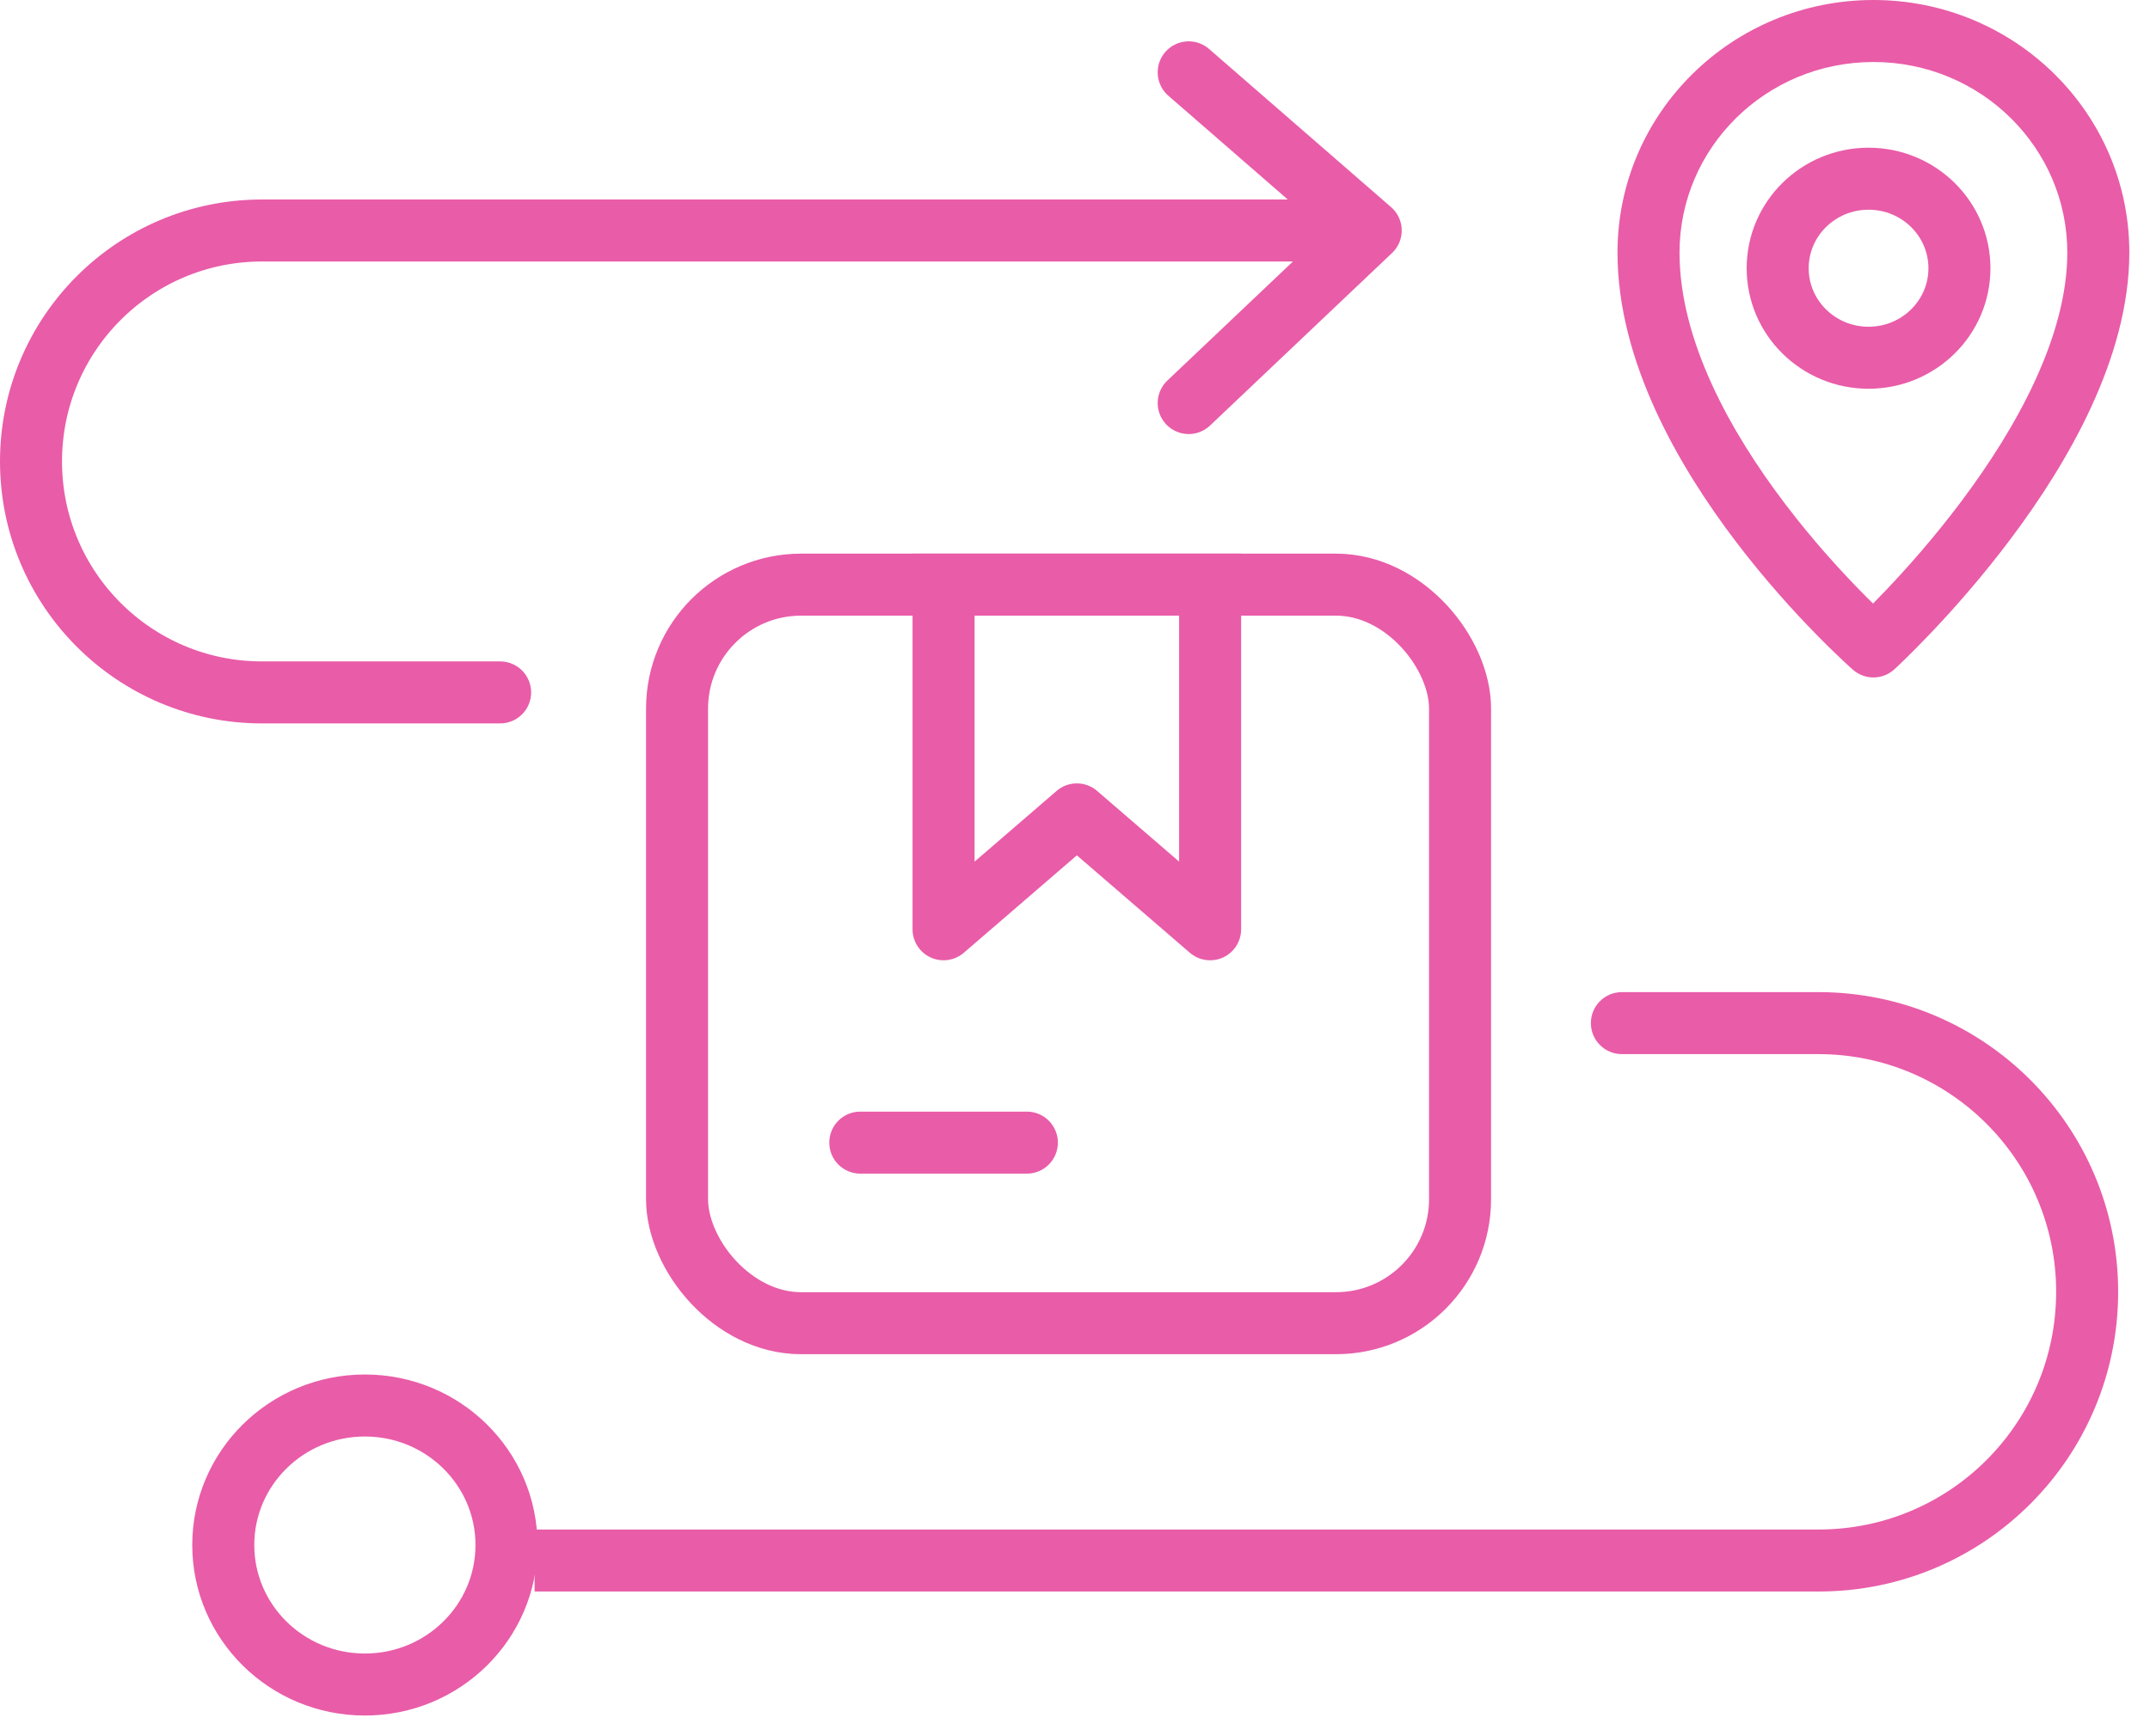
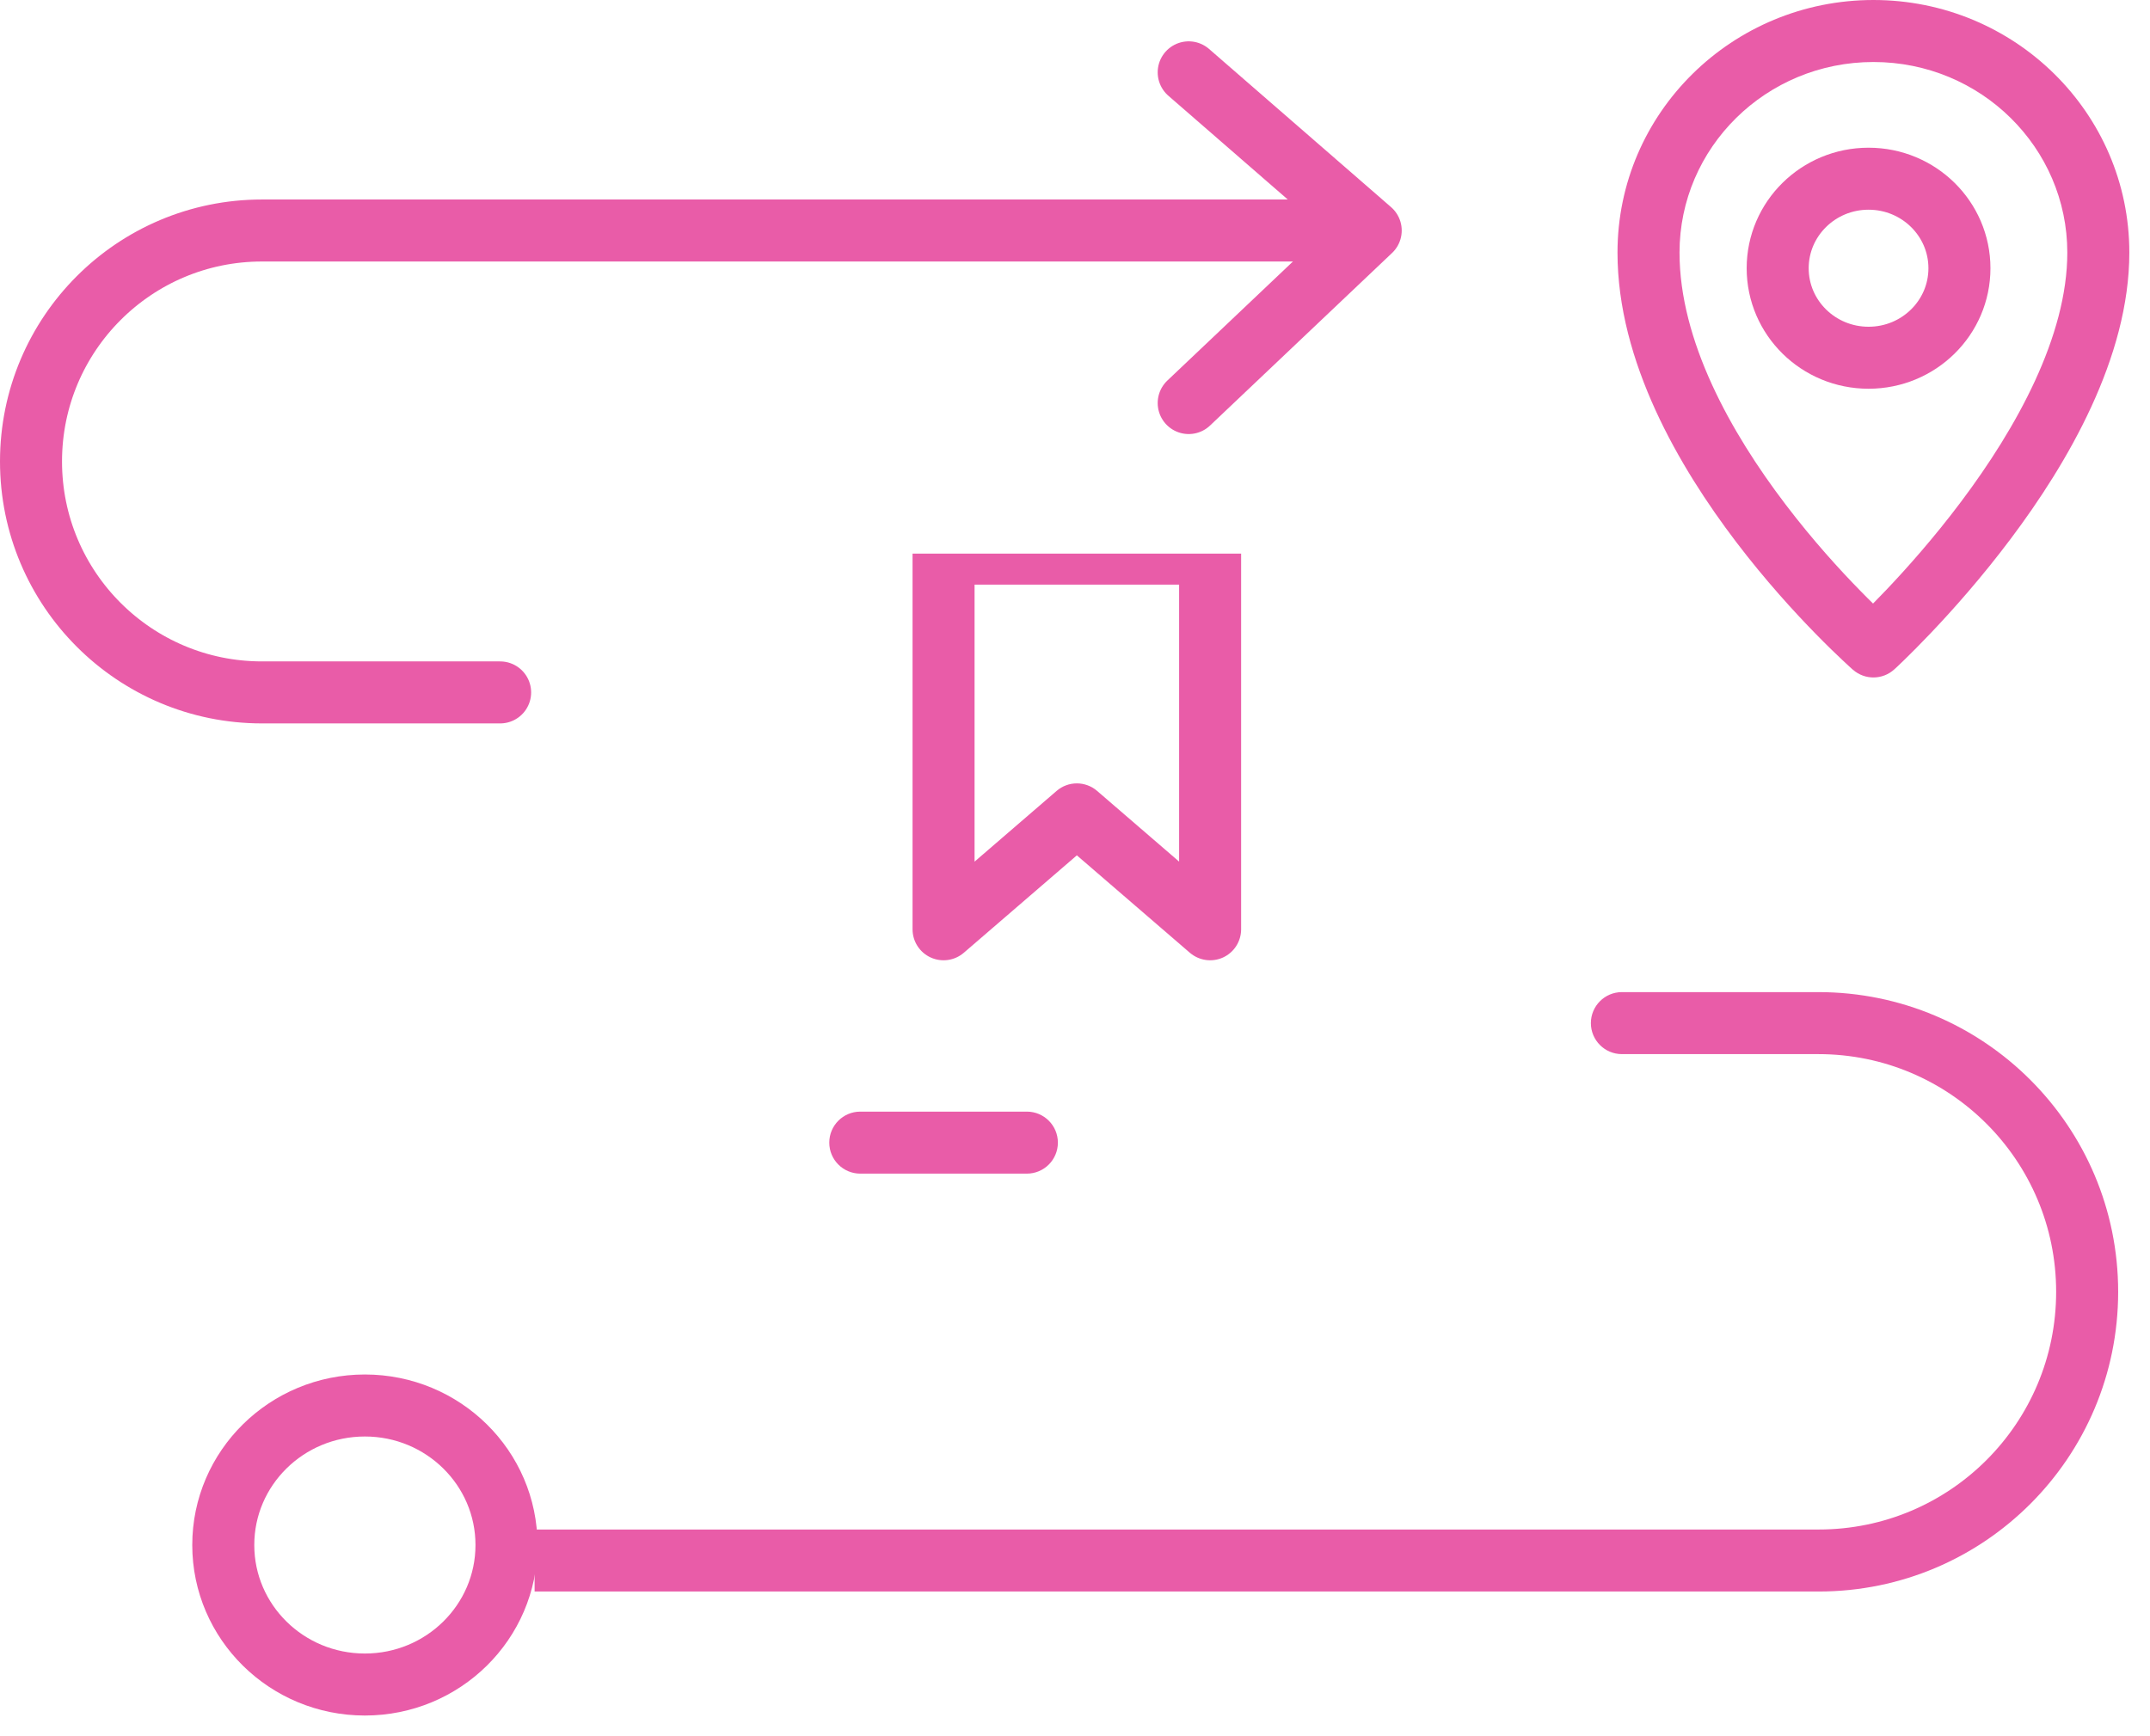
<svg xmlns="http://www.w3.org/2000/svg" width="52" height="42" viewBox="0 0 52 42" fill="none">
  <path d="M28.75 1.75L33.152 5.576M33.152 5.576L28.75 9.75M33.152 5.576H6.337C3.251 5.576 0.75 8.077 0.75 11.163C0.75 14.249 3.251 16.75 6.337 16.75H12.096" stroke="#E95CA8" stroke-width="1.5" stroke-linecap="round" stroke-linejoin="round" />
  <path d="M39.227 24C38.813 24 38.477 24.336 38.477 24.75C38.477 25.164 38.813 25.5 39.227 25.5L39.227 24.75L39.227 24ZM12.93 37.75L12.93 38.5C19.735 38.5 35.171 38.5 43.987 38.5L43.987 37.75L43.987 37C35.171 37 19.735 37 12.93 37L12.93 37.75ZM43.98 24.75L43.98 24L39.227 24L39.227 24.75L39.227 25.5L43.98 25.5L43.98 24.75ZM50.48 31.25L51.23 31.25C51.23 27.246 47.984 24 43.98 24L43.98 24.75L43.98 25.5C47.156 25.5 49.73 28.074 49.73 31.25L50.48 31.25ZM43.987 37.75L43.987 38.5C47.992 38.5 51.23 35.253 51.23 31.25L50.48 31.25L49.73 31.25C49.73 34.427 47.162 37 43.987 37L43.987 37.75Z" fill="#E95CA8" />
  <path d="M45.311 15.638L44.816 16.202C45.104 16.454 45.534 16.45 45.816 16.192L45.311 15.638ZM50.75 6.11H50C50 8.134 48.774 10.347 47.431 12.136C46.773 13.013 46.113 13.753 45.617 14.275C45.37 14.535 45.164 14.74 45.022 14.878C44.95 14.948 44.895 15 44.858 15.035C44.84 15.052 44.826 15.065 44.817 15.073C44.812 15.078 44.809 15.081 44.807 15.082C44.806 15.083 44.806 15.084 44.805 15.084C44.805 15.084 44.805 15.084 44.805 15.084C44.805 15.084 44.805 15.084 44.805 15.084C44.805 15.084 44.805 15.084 45.311 15.638C45.816 16.192 45.816 16.192 45.816 16.192C45.816 16.192 45.817 16.192 45.817 16.192C45.817 16.191 45.818 16.191 45.818 16.19C45.819 16.189 45.82 16.188 45.822 16.187C45.825 16.184 45.83 16.18 45.836 16.174C45.847 16.163 45.864 16.148 45.886 16.128C45.928 16.088 45.99 16.029 46.067 15.954C46.222 15.803 46.442 15.584 46.704 15.308C47.228 14.757 47.928 13.971 48.63 13.036C50.007 11.203 51.5 8.651 51.5 6.11H50.75ZM45.311 15.638C45.805 15.074 45.805 15.074 45.805 15.074C45.805 15.074 45.805 15.074 45.805 15.074C45.805 15.074 45.805 15.074 45.805 15.074C45.805 15.074 45.804 15.073 45.803 15.072C45.801 15.071 45.798 15.068 45.794 15.064C45.785 15.056 45.771 15.044 45.753 15.027C45.716 14.994 45.661 14.944 45.59 14.877C45.448 14.744 45.243 14.547 44.997 14.295C44.502 13.79 43.844 13.069 43.188 12.206C41.851 10.451 40.621 8.236 40.621 6.11H39.871H39.121C39.121 8.748 40.611 11.297 41.994 13.115C42.697 14.039 43.399 14.807 43.925 15.344C44.188 15.613 44.408 15.825 44.564 15.971C44.642 16.044 44.703 16.101 44.746 16.14C44.768 16.159 44.785 16.174 44.796 16.185C44.802 16.19 44.807 16.194 44.81 16.197C44.812 16.198 44.813 16.2 44.814 16.201C44.815 16.201 44.815 16.201 44.816 16.202C44.816 16.202 44.816 16.202 44.816 16.202C44.816 16.202 44.816 16.202 45.311 15.638ZM39.871 6.11H40.621C40.621 3.574 42.71 1.5 45.311 1.5V0.75V0C41.903 0 39.121 2.725 39.121 6.11H39.871ZM45.311 0.75V1.5C47.911 1.5 50 3.574 50 6.11H50.75H51.5C51.5 2.725 48.719 0 45.311 0V0.75Z" fill="#E95CA8" />
  <path d="M42.995 6.489C42.995 5.293 43.979 4.323 45.193 4.323C46.407 4.323 47.391 5.293 47.391 6.489C47.391 7.685 46.407 8.654 45.193 8.654C43.979 8.654 42.995 7.685 42.995 6.489Z" stroke="#E95CA8" stroke-width="1.5" />
  <ellipse cx="8.825" cy="37.375" rx="3.425" ry="3.375" stroke="#E95CA8" stroke-width="1.5" />
-   <rect x="16.375" y="14.143" width="18.938" height="17.866" rx="3" stroke="#E95CA8" stroke-width="1.5" />
-   <path d="M22.821 14.143V13.393H22.071V14.143H22.821ZM29.268 14.143H30.018V13.393H29.268V14.143ZM29.268 22.48L28.778 23.048C29.001 23.239 29.314 23.284 29.581 23.162C29.847 23.04 30.018 22.773 30.018 22.48H29.268ZM22.821 22.48H22.071C22.071 22.773 22.242 23.04 22.509 23.162C22.776 23.284 23.089 23.239 23.311 23.048L22.821 22.48ZM26.045 19.701L26.535 19.133C26.253 18.89 25.836 18.89 25.555 19.133L26.045 19.701ZM20.807 26.891C20.392 26.891 20.057 27.227 20.057 27.641C20.057 28.055 20.392 28.391 20.807 28.391V27.641V26.891ZM24.836 28.391C25.25 28.391 25.586 28.055 25.586 27.641C25.586 27.227 25.25 26.891 24.836 26.891V27.641V28.391ZM22.821 14.143V14.893H29.268V14.143V13.393H22.821V14.143ZM29.268 14.143H28.518V22.48H29.268H30.018V14.143H29.268ZM22.821 22.48H23.571V14.143H22.821H22.071V22.48H22.821ZM29.268 22.48L29.758 21.912L26.535 19.133L26.045 19.701L25.555 20.269L28.778 23.048L29.268 22.48ZM26.045 19.701L25.555 19.133L22.332 21.912L22.821 22.48L23.311 23.048L26.535 20.269L26.045 19.701ZM20.807 27.641V28.391H24.836V27.641V26.891H20.807V27.641Z" fill="#E95CA8" />
+   <path d="M22.821 14.143V13.393H22.071V14.143H22.821ZM29.268 14.143H30.018V13.393H29.268V14.143ZM29.268 22.48L28.778 23.048C29.001 23.239 29.314 23.284 29.581 23.162C29.847 23.04 30.018 22.773 30.018 22.48H29.268ZM22.821 22.48H22.071C22.071 22.773 22.242 23.04 22.509 23.162C22.776 23.284 23.089 23.239 23.311 23.048L22.821 22.48ZM26.045 19.701L26.535 19.133C26.253 18.89 25.836 18.89 25.555 19.133L26.045 19.701ZM20.807 26.891C20.392 26.891 20.057 27.227 20.057 27.641C20.057 28.055 20.392 28.391 20.807 28.391V27.641V26.891ZM24.836 28.391C25.25 28.391 25.586 28.055 25.586 27.641C25.586 27.227 25.25 26.891 24.836 26.891V27.641V28.391ZM22.821 14.143H29.268V14.143V13.393H22.821V14.143ZM29.268 14.143H28.518V22.48H29.268H30.018V14.143H29.268ZM22.821 22.48H23.571V14.143H22.821H22.071V22.48H22.821ZM29.268 22.48L29.758 21.912L26.535 19.133L26.045 19.701L25.555 20.269L28.778 23.048L29.268 22.48ZM26.045 19.701L25.555 19.133L22.332 21.912L22.821 22.48L23.311 23.048L26.535 20.269L26.045 19.701ZM20.807 27.641V28.391H24.836V27.641V26.891H20.807V27.641Z" fill="#E95CA8" />
</svg>